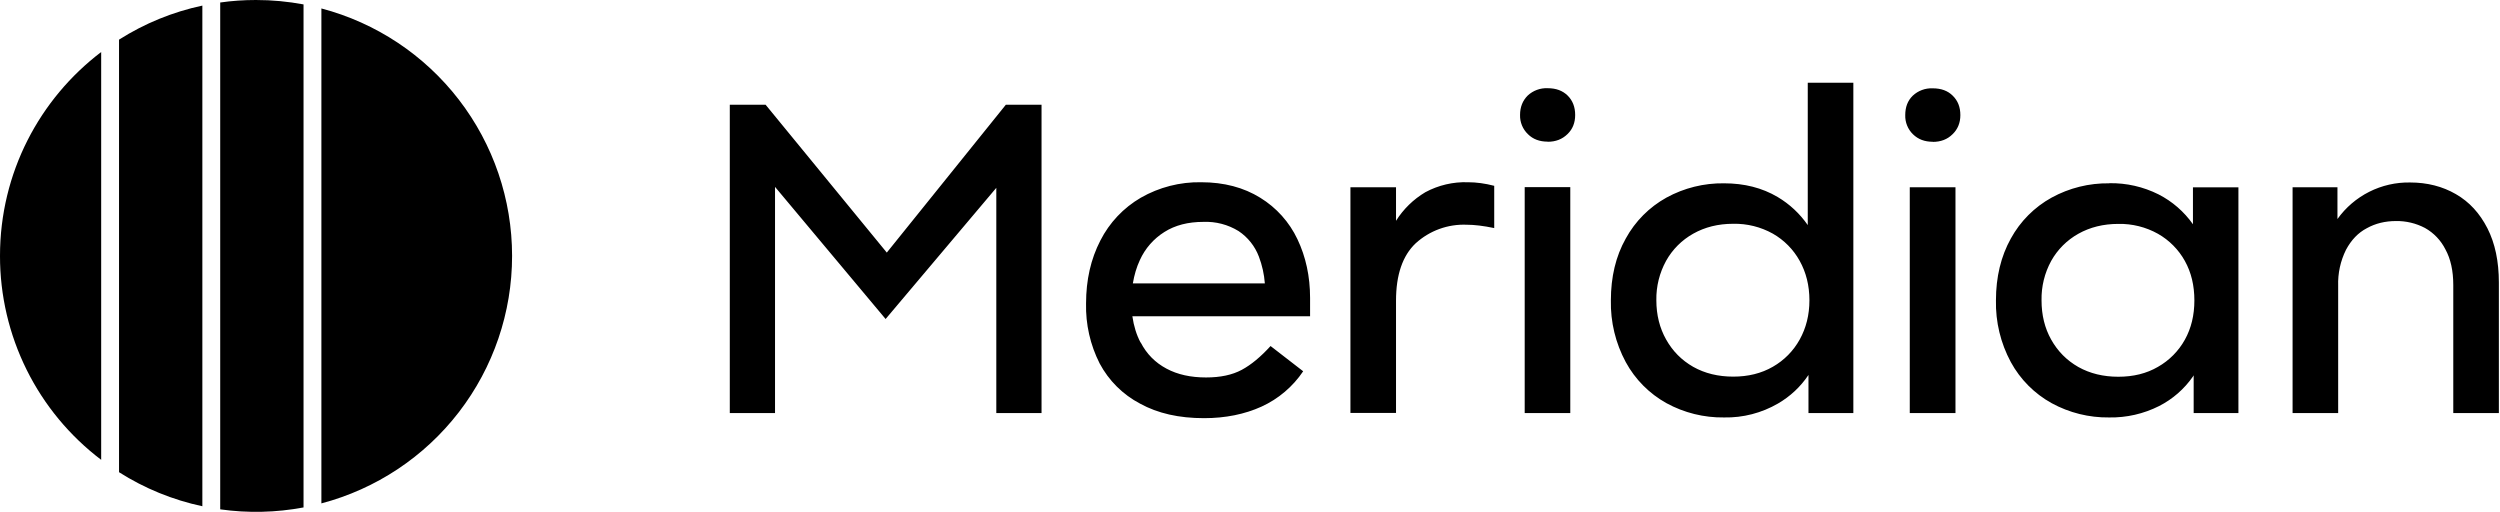
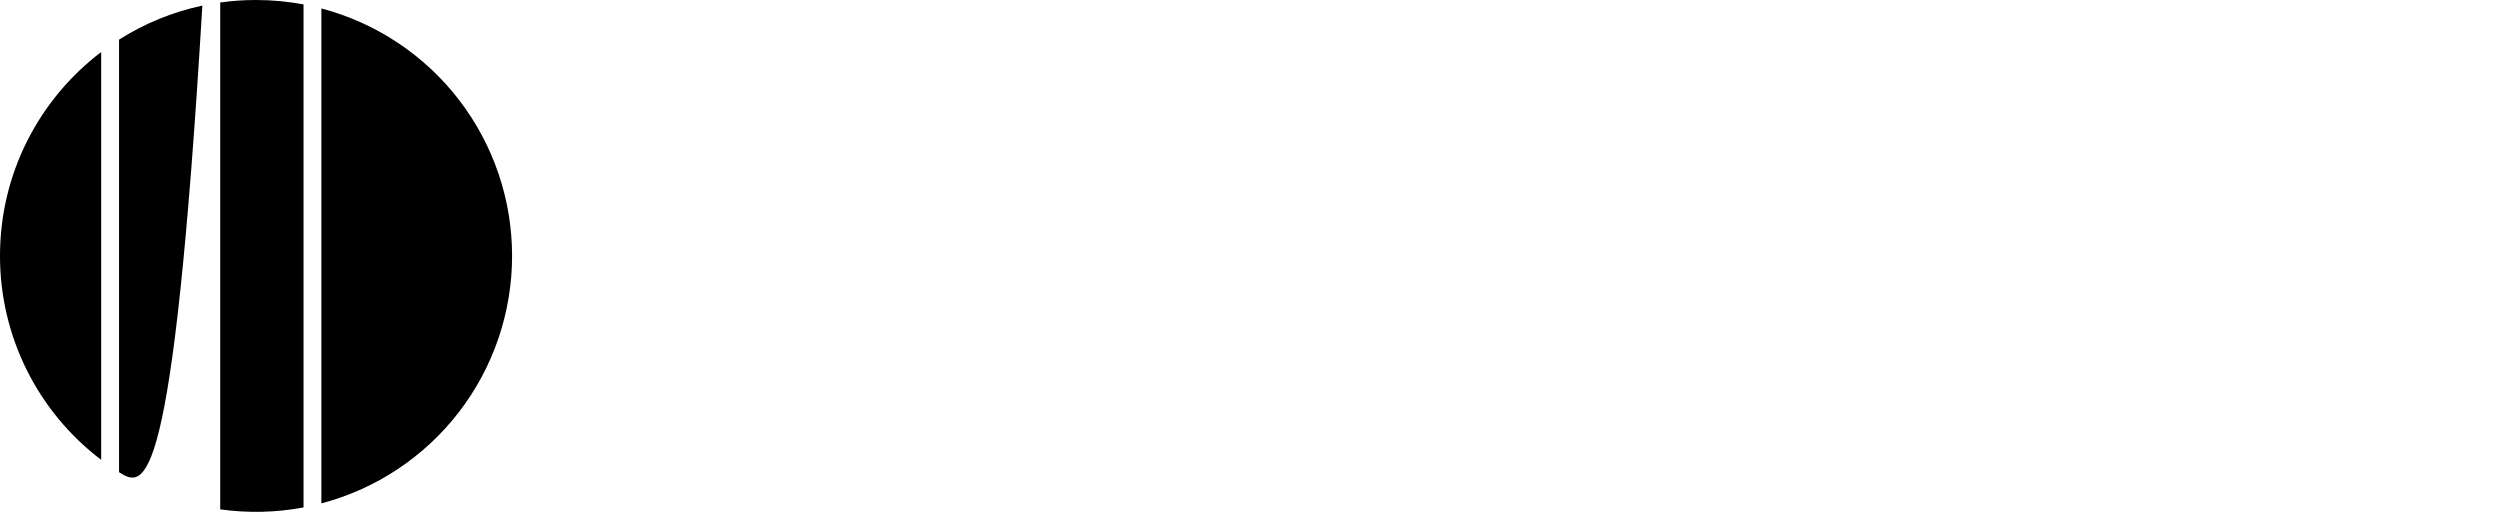
<svg xmlns="http://www.w3.org/2000/svg" width="928" height="190" viewBox="0 0 928 190" fill="none">
-   <path d="M851.006 69.504H867.663V81.301C870.72 77.025 874.771 73.557 879.466 71.194C884.162 68.831 889.361 67.644 894.616 67.737C900.979 67.737 906.679 69.195 911.628 72.067C916.621 74.939 920.465 79.136 923.337 84.748C926.164 90.315 927.578 96.987 927.578 104.896V153.323H910.656V105.824C910.656 100.522 909.683 96.103 907.739 92.569C906.059 89.217 903.412 86.446 900.139 84.615C896.817 82.872 893.11 81.99 889.358 82.053C885.382 82.053 881.758 82.936 878.577 84.704C875.352 86.383 872.789 89.078 870.845 92.701C868.774 96.868 867.772 101.484 867.928 106.133V153.323H851.006V69.504ZM782.961 68.002C789.304 67.89 795.58 69.315 801.253 72.155C806.349 74.757 810.733 78.564 814.023 83.246V69.548H830.901V153.323H814.288V139.316L814.023 139.758C810.807 144.39 806.496 148.154 801.474 150.716C795.725 153.617 789.355 155.073 782.916 154.958C775.465 155.056 768.114 153.23 761.575 149.656C755.176 146.119 749.919 140.831 746.419 134.412C742.626 127.374 740.723 119.473 740.896 111.48C740.896 102.82 742.752 95.131 746.419 88.548C749.926 82.145 755.182 76.873 761.575 73.348C768.127 69.766 775.494 67.94 782.961 68.046V68.002ZM786.319 83.113C780.751 83.113 775.803 84.35 771.472 86.78C767.247 89.142 763.759 92.629 761.398 96.855C758.951 101.335 757.718 106.376 757.819 111.48C757.819 116.959 759.012 121.819 761.398 126.061C763.828 130.391 767.142 133.749 771.472 136.224C775.803 138.654 780.751 139.847 786.319 139.847C791.886 139.847 796.79 138.654 801.032 136.179C805.222 133.801 808.677 130.316 811.018 126.105C813.404 121.819 814.553 116.959 814.553 111.524C814.553 106.001 813.404 101.141 811.018 96.855C808.677 92.644 805.222 89.158 801.032 86.78C796.541 84.272 791.462 83.006 786.319 83.113ZM717.434 52.625C714.474 52.625 712.043 51.742 710.099 49.842C709.152 48.921 708.408 47.812 707.913 46.587C707.419 45.363 707.185 44.048 707.227 42.728C707.227 39.767 708.111 37.381 710.011 35.526C711.002 34.596 712.17 33.874 713.445 33.404C714.72 32.933 716.076 32.723 717.434 32.786C720.527 32.786 723.001 33.67 724.857 35.526C726.757 37.381 727.685 39.767 727.685 42.728C727.685 45.6 726.713 47.986 724.769 49.842C722.869 51.742 720.394 52.669 717.434 52.669V52.625ZM708.906 69.504H725.873V153.323H708.906V69.504ZM687.963 30.709V153.323H671.305V139.184C668.344 143.602 664.544 147.137 659.993 149.788C653.92 153.311 646.997 155.099 639.977 154.958C632.511 155.064 625.144 153.238 618.592 149.656C612.21 146.112 606.968 140.825 603.481 134.412C599.687 127.374 597.784 119.473 597.957 111.48C597.957 102.82 599.769 95.131 603.481 88.548C606.975 82.151 612.216 76.88 618.592 73.348C625.144 69.766 632.511 67.94 639.977 68.046C647.489 68.046 654.117 69.725 659.861 73.127C664.295 75.757 668.108 79.314 671.04 83.555V30.709H687.963ZM643.336 83.069C637.768 83.069 632.864 84.306 628.534 86.736C624.308 89.097 620.821 92.585 618.459 96.81C615.997 101.286 614.748 106.328 614.836 111.436C614.836 116.915 616.073 121.775 618.459 126.017C620.89 130.347 624.203 133.705 628.534 136.179C632.864 138.61 637.812 139.803 643.38 139.803C648.903 139.803 653.807 138.61 658.093 136.135C662.267 133.751 665.706 130.266 668.035 126.061C670.421 121.775 671.658 116.915 671.658 111.48C671.658 105.957 670.421 101.096 668.035 96.81C665.706 92.605 662.267 89.121 658.093 86.736C653.602 84.228 648.523 82.962 643.38 83.069H643.336ZM574.495 52.581C571.535 52.581 569.06 51.697 567.16 49.797C566.205 48.88 565.453 47.774 564.95 46.549C564.448 45.324 564.208 44.007 564.244 42.684C564.244 39.723 565.216 37.337 567.072 35.481C568.063 34.552 569.231 33.83 570.506 33.36C571.781 32.889 573.138 32.679 574.495 32.742C577.588 32.742 580.018 33.626 581.918 35.481C583.774 37.337 584.702 39.723 584.702 42.684C584.702 45.556 583.774 47.942 581.83 49.797C579.886 51.697 577.456 52.625 574.495 52.625V52.581ZM565.967 69.46H582.89V153.323H565.967V69.504V69.46ZM518.247 153.279H501.28V69.504H518.203V81.964C520.935 77.618 524.66 73.983 529.073 71.36C533.937 68.737 539.412 67.456 544.935 67.648C548.028 67.648 551.254 68.09 554.656 68.974V84.659C550.635 83.82 547.233 83.422 544.493 83.422C537.498 83.121 530.668 85.599 525.494 90.315C520.633 94.91 518.203 102.024 518.203 111.612V153.323L518.247 153.279ZM423.426 127.121C425.635 131.407 428.861 134.633 433.014 136.842C437.124 139.051 442.028 140.112 447.684 140.112C452.986 140.112 457.405 139.184 460.939 137.284C464.474 135.384 468.009 132.424 471.632 128.447L483.739 137.814C479.895 143.533 474.542 148.076 468.274 150.937C462.044 153.765 454.886 155.223 446.933 155.223C437.654 155.223 429.789 153.456 423.205 149.833C416.809 146.48 411.573 141.275 408.182 134.898C404.69 128.005 402.96 120.354 403.145 112.629C403.145 103.924 404.913 96.148 408.447 89.299C411.817 82.659 417.034 77.135 423.47 73.392C430.283 69.492 438.024 67.508 445.872 67.648C454.356 67.648 461.646 69.592 467.788 73.392C473.8 77.077 478.607 82.436 481.618 88.813C484.711 95.308 486.302 102.599 486.302 110.596V117.401H420.333C420.863 121.068 421.88 124.338 423.382 127.166L423.426 127.121ZM446.712 82.362C441.012 82.362 436.196 83.599 432.219 86.118C428.225 88.622 425.058 92.249 423.117 96.545C421.88 99.196 421.04 102.068 420.51 105.206H469.511C469.257 101.803 468.513 98.454 467.302 95.264C465.838 91.386 463.196 88.064 459.746 85.764C455.835 83.363 451.298 82.179 446.712 82.362ZM270.943 38.884H284.199L329.179 93.762L373.364 38.884H386.62V153.323H369.83V69.725L328.738 118.417L287.69 69.371V153.323H270.899V38.884H270.943Z" fill="black" />
-   <path d="M94.998 0C101.051 0 106.928 0.574 112.672 1.635V188.361C102.469 190.276 92.022 190.515 81.743 189.068V0.928C86.073 0.309 90.491 0 94.998 0ZM75.115 2.077V187.919C64.136 185.579 53.662 181.3 44.185 175.282V14.714C53.662 8.696 64.136 4.417 75.115 2.077ZM119.3 3.137C139.586 8.484 157.532 20.395 170.337 37.013C183.142 53.63 190.086 74.019 190.086 94.998C190.086 115.977 183.142 136.366 170.337 152.983C157.532 169.601 139.586 181.512 119.3 186.859V3.137ZM37.557 19.309V170.687C25.874 161.831 16.403 150.387 9.887 137.255C3.37 124.122 -0.014 109.658 4.26049e-05 94.998C4.26049e-05 64.113 14.714 36.674 37.557 19.309Z" fill="black" />
+   <path d="M94.998 0C101.051 0 106.928 0.574 112.672 1.635V188.361C102.469 190.276 92.022 190.515 81.743 189.068V0.928C86.073 0.309 90.491 0 94.998 0ZM75.115 2.077C64.136 185.579 53.662 181.3 44.185 175.282V14.714C53.662 8.696 64.136 4.417 75.115 2.077ZM119.3 3.137C139.586 8.484 157.532 20.395 170.337 37.013C183.142 53.63 190.086 74.019 190.086 94.998C190.086 115.977 183.142 136.366 170.337 152.983C157.532 169.601 139.586 181.512 119.3 186.859V3.137ZM37.557 19.309V170.687C25.874 161.831 16.403 150.387 9.887 137.255C3.37 124.122 -0.014 109.658 4.26049e-05 94.998C4.26049e-05 64.113 14.714 36.674 37.557 19.309Z" fill="black" />
</svg>